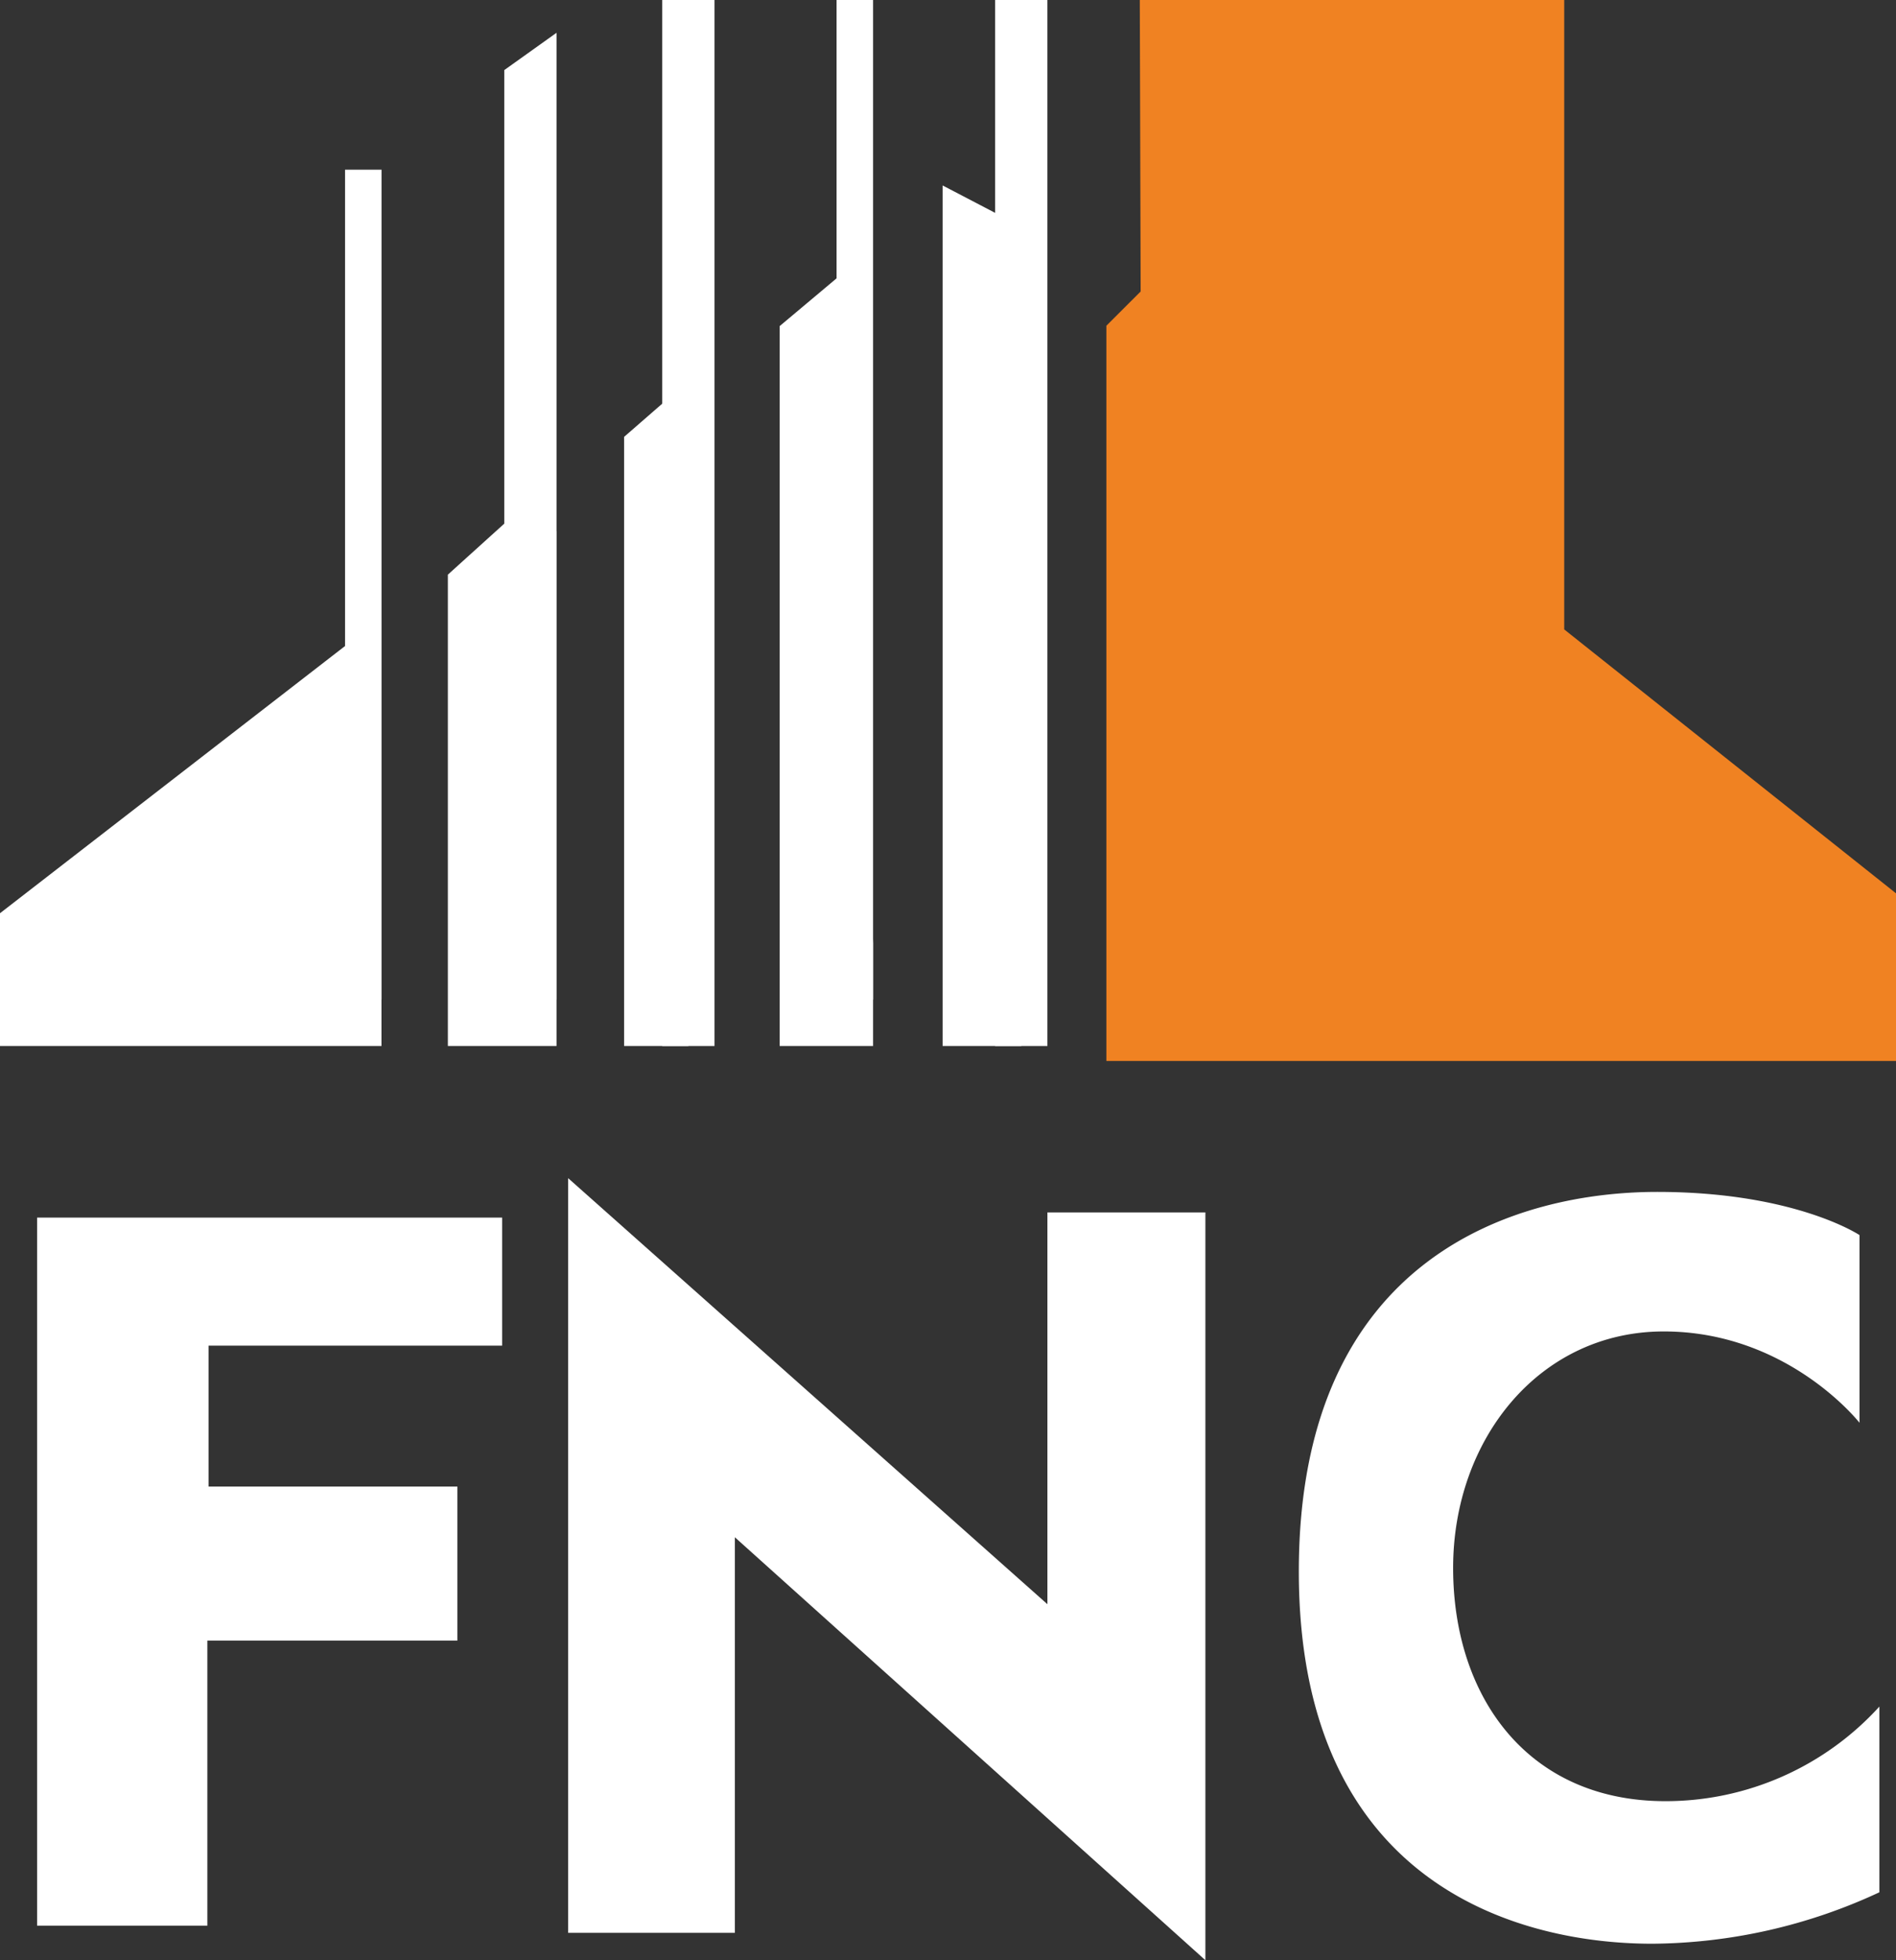
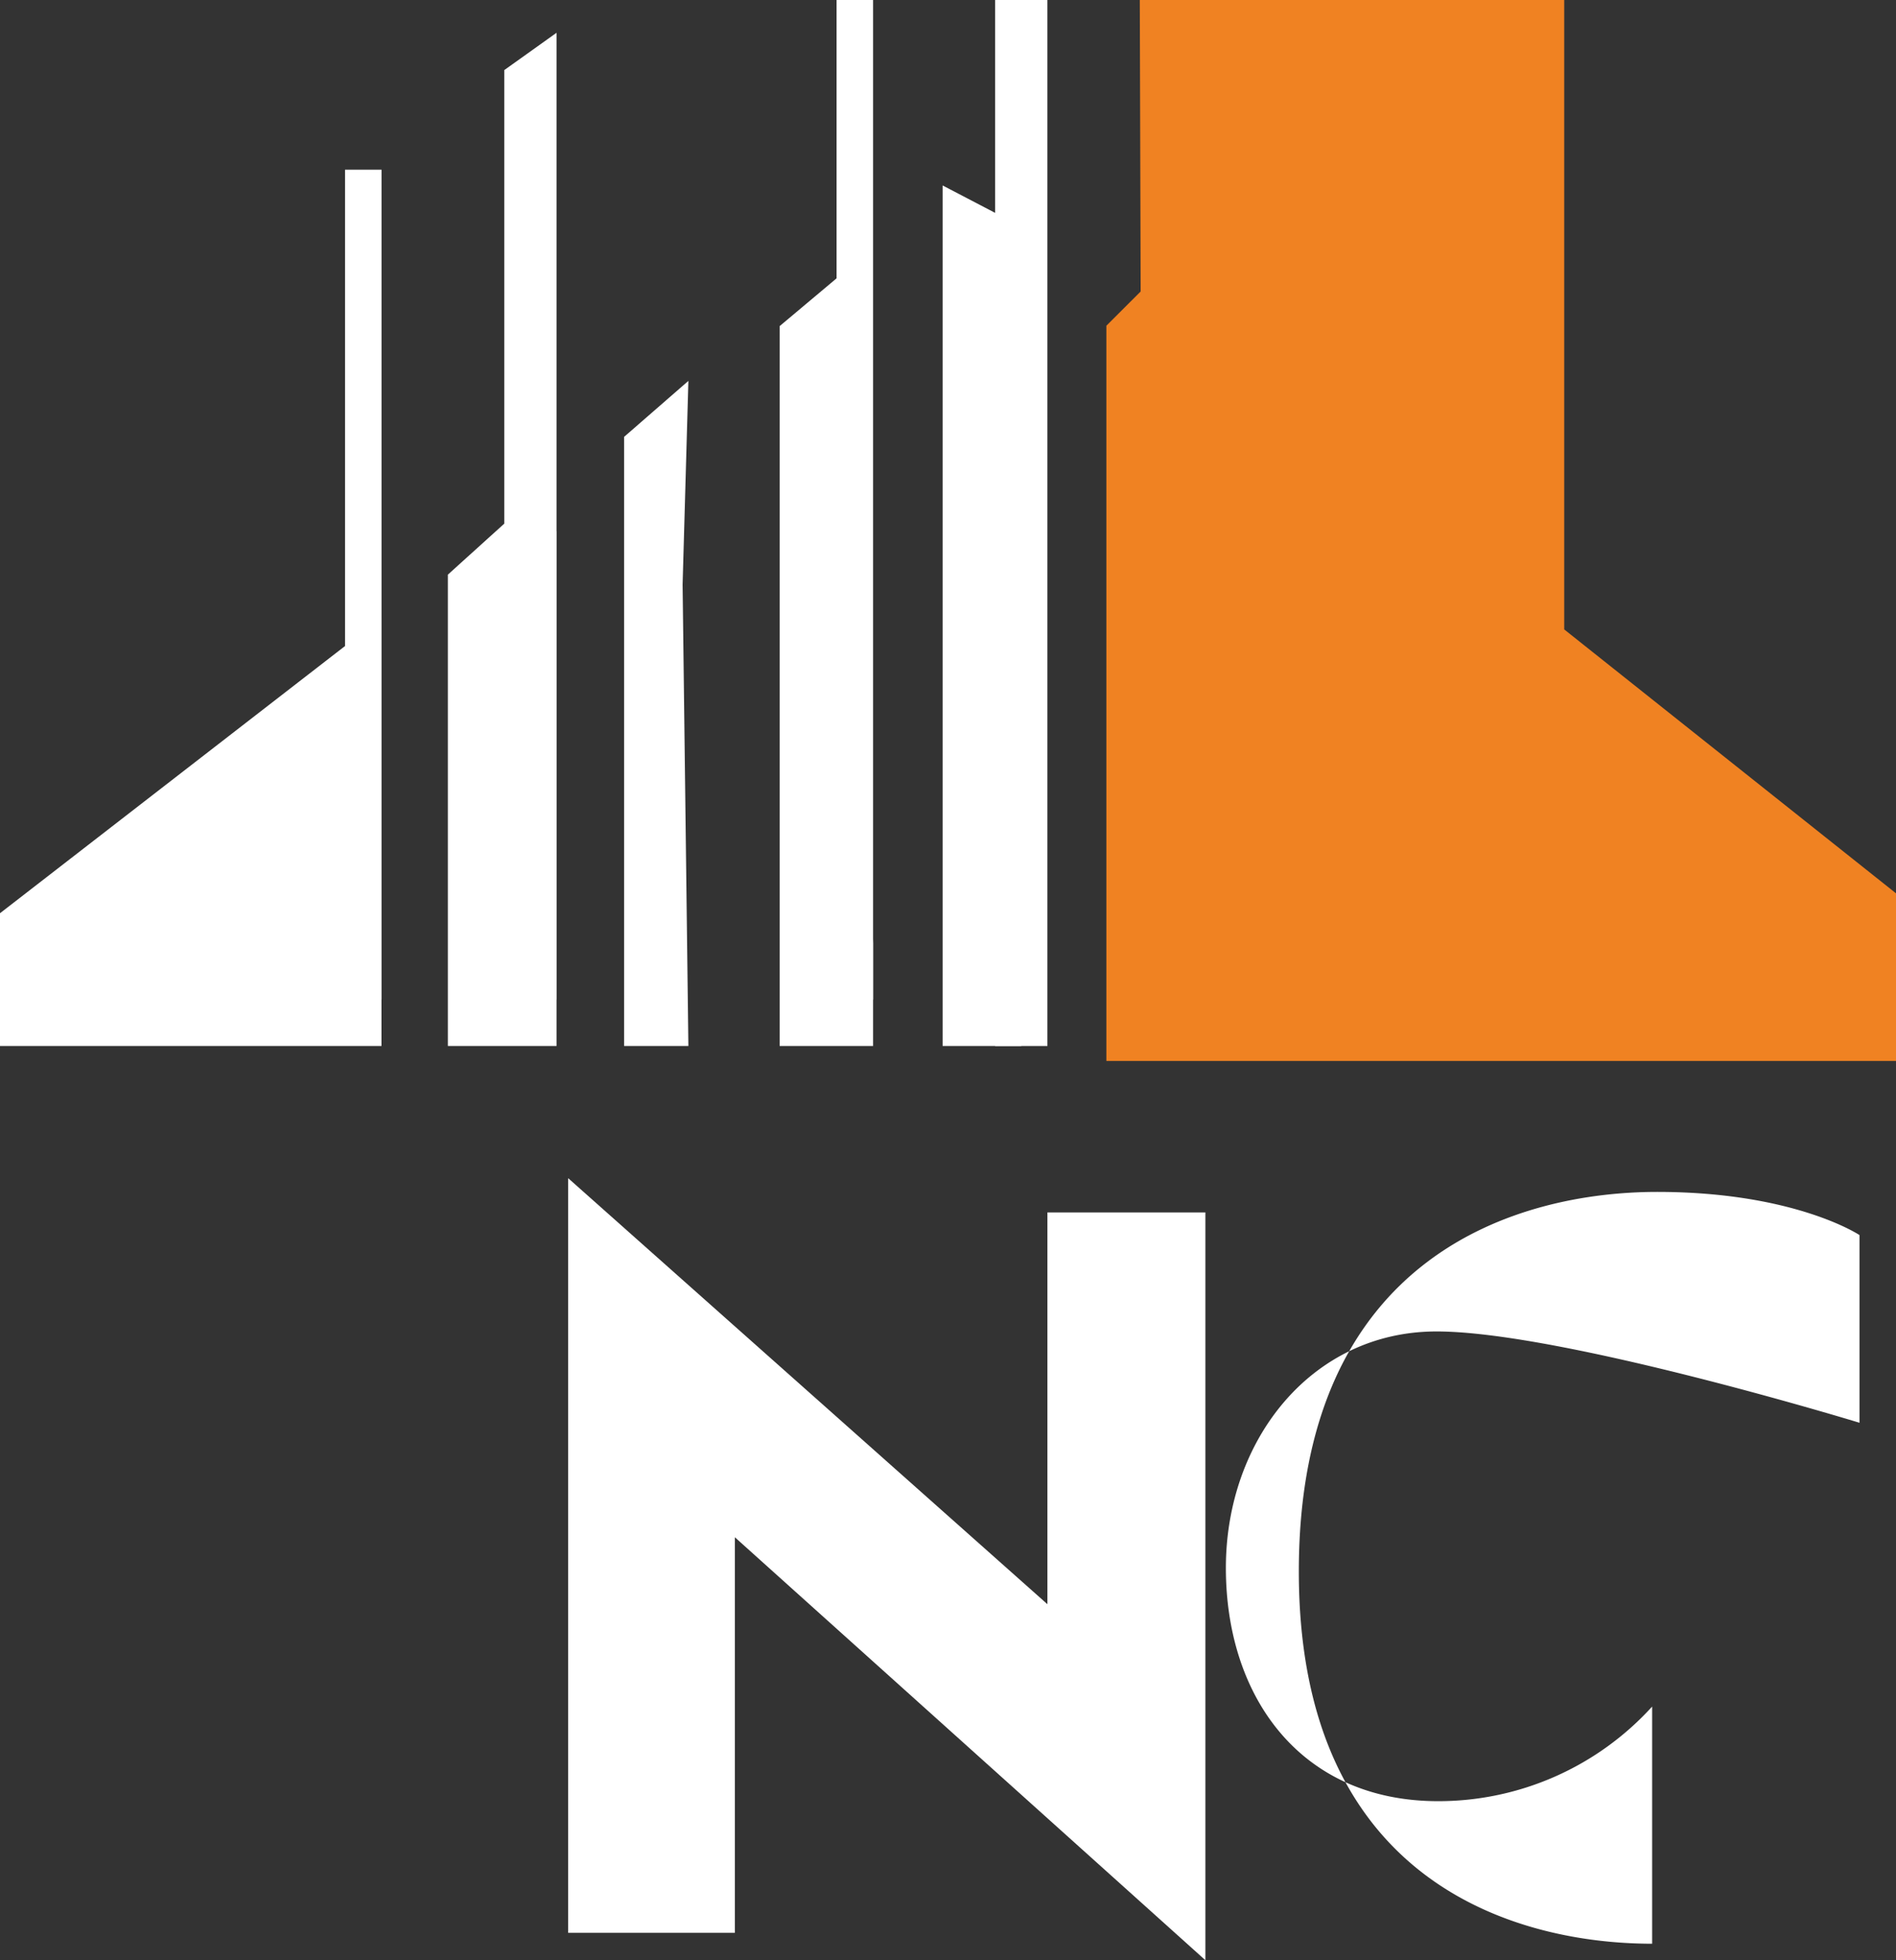
<svg xmlns="http://www.w3.org/2000/svg" id="Ñëîé_1" data-name="Ñëîé 1" viewBox="0 0 288.76 298.38">
  <rect x="0" y="0" width="288.76" height="298.38" fill="#333333" stroke="none" />
  <defs>
    <style>.cls-1{fill:#fff;}.cls-2{fill:#f08222;}</style>
  </defs>
  <polygon class="cls-1" points="58.1 159.22 0 159.22 0 139.01 58.1 94.04 58.1 159.22" />
  <rect class="cls-1" x="52.55" y="25.83" width="5.56" height="126.32" />
  <rect class="cls-1" x="127.41" width="5.56" height="152.15" />
  <polygon class="cls-1" points="84.76 152.15 76.8 152.15 76.8 10.67 84.76 4.99 84.76 152.15" />
-   <rect class="cls-1" x="100.86" width="7.96" height="159.22" />
  <polygon class="cls-1" points="80.12 76.71 68.21 87.47 68.21 159.22 84.76 159.22 84.76 80.91 80.12 76.71" />
  <polygon class="cls-1" points="104.84 57.98 95.05 66.5 95.05 159.22 104.84 159.22 103.96 88.99 104.84 57.98" />
  <rect class="cls-1" x="151.56" width="7.96" height="159.22" />
  <polygon class="cls-1" points="155.54 34.48 143.56 28.23 143.56 159.22 155.54 159.22 154.65 72.69 155.54 34.48" />
  <polygon class="cls-1" points="129.35 40.74 118.74 49.64 118.74 159.22 132.97 159.22 132.97 143.62 129.35 40.74" />
  <polygon class="cls-2" points="173.59 0 238.23 0 238.23 95.81 288.76 135.98 288.76 161.5 168.5 161.5 168.5 49.58 173.72 44.37 173.59 0" />
-   <path class="cls-1" d="M76.48,185.34v19.49H31.77v21.45H69.66v23.45H31.58v43.39H5.65V185.34Z" />
  <path class="cls-1" d="M159.52,244.19V184.55h24.06V298.38L111.92,234v60.21H86.53V179.34Z" />
-   <path class="cls-1" d="M283.2,216.57V188s-9.85-6.57-30.82-6.57-54.57,9.45-54.57,57.78,34.36,56.66,53.81,56.66a83.18,83.18,0,0,0,34.61-7.83V259.77a44,44,0,0,1-32.59,14.4c-21,0-32.33-15.92-32.33-35.5s13.13-36,32.08-36S283.2,216.57,283.2,216.57Z" />
+   <path class="cls-1" d="M283.2,216.57V188s-9.85-6.57-30.82-6.57-54.57,9.45-54.57,57.78,34.36,56.66,53.81,56.66V259.77a44,44,0,0,1-32.59,14.4c-21,0-32.33-15.92-32.33-35.5s13.13-36,32.08-36S283.2,216.57,283.2,216.57Z" />
</svg>